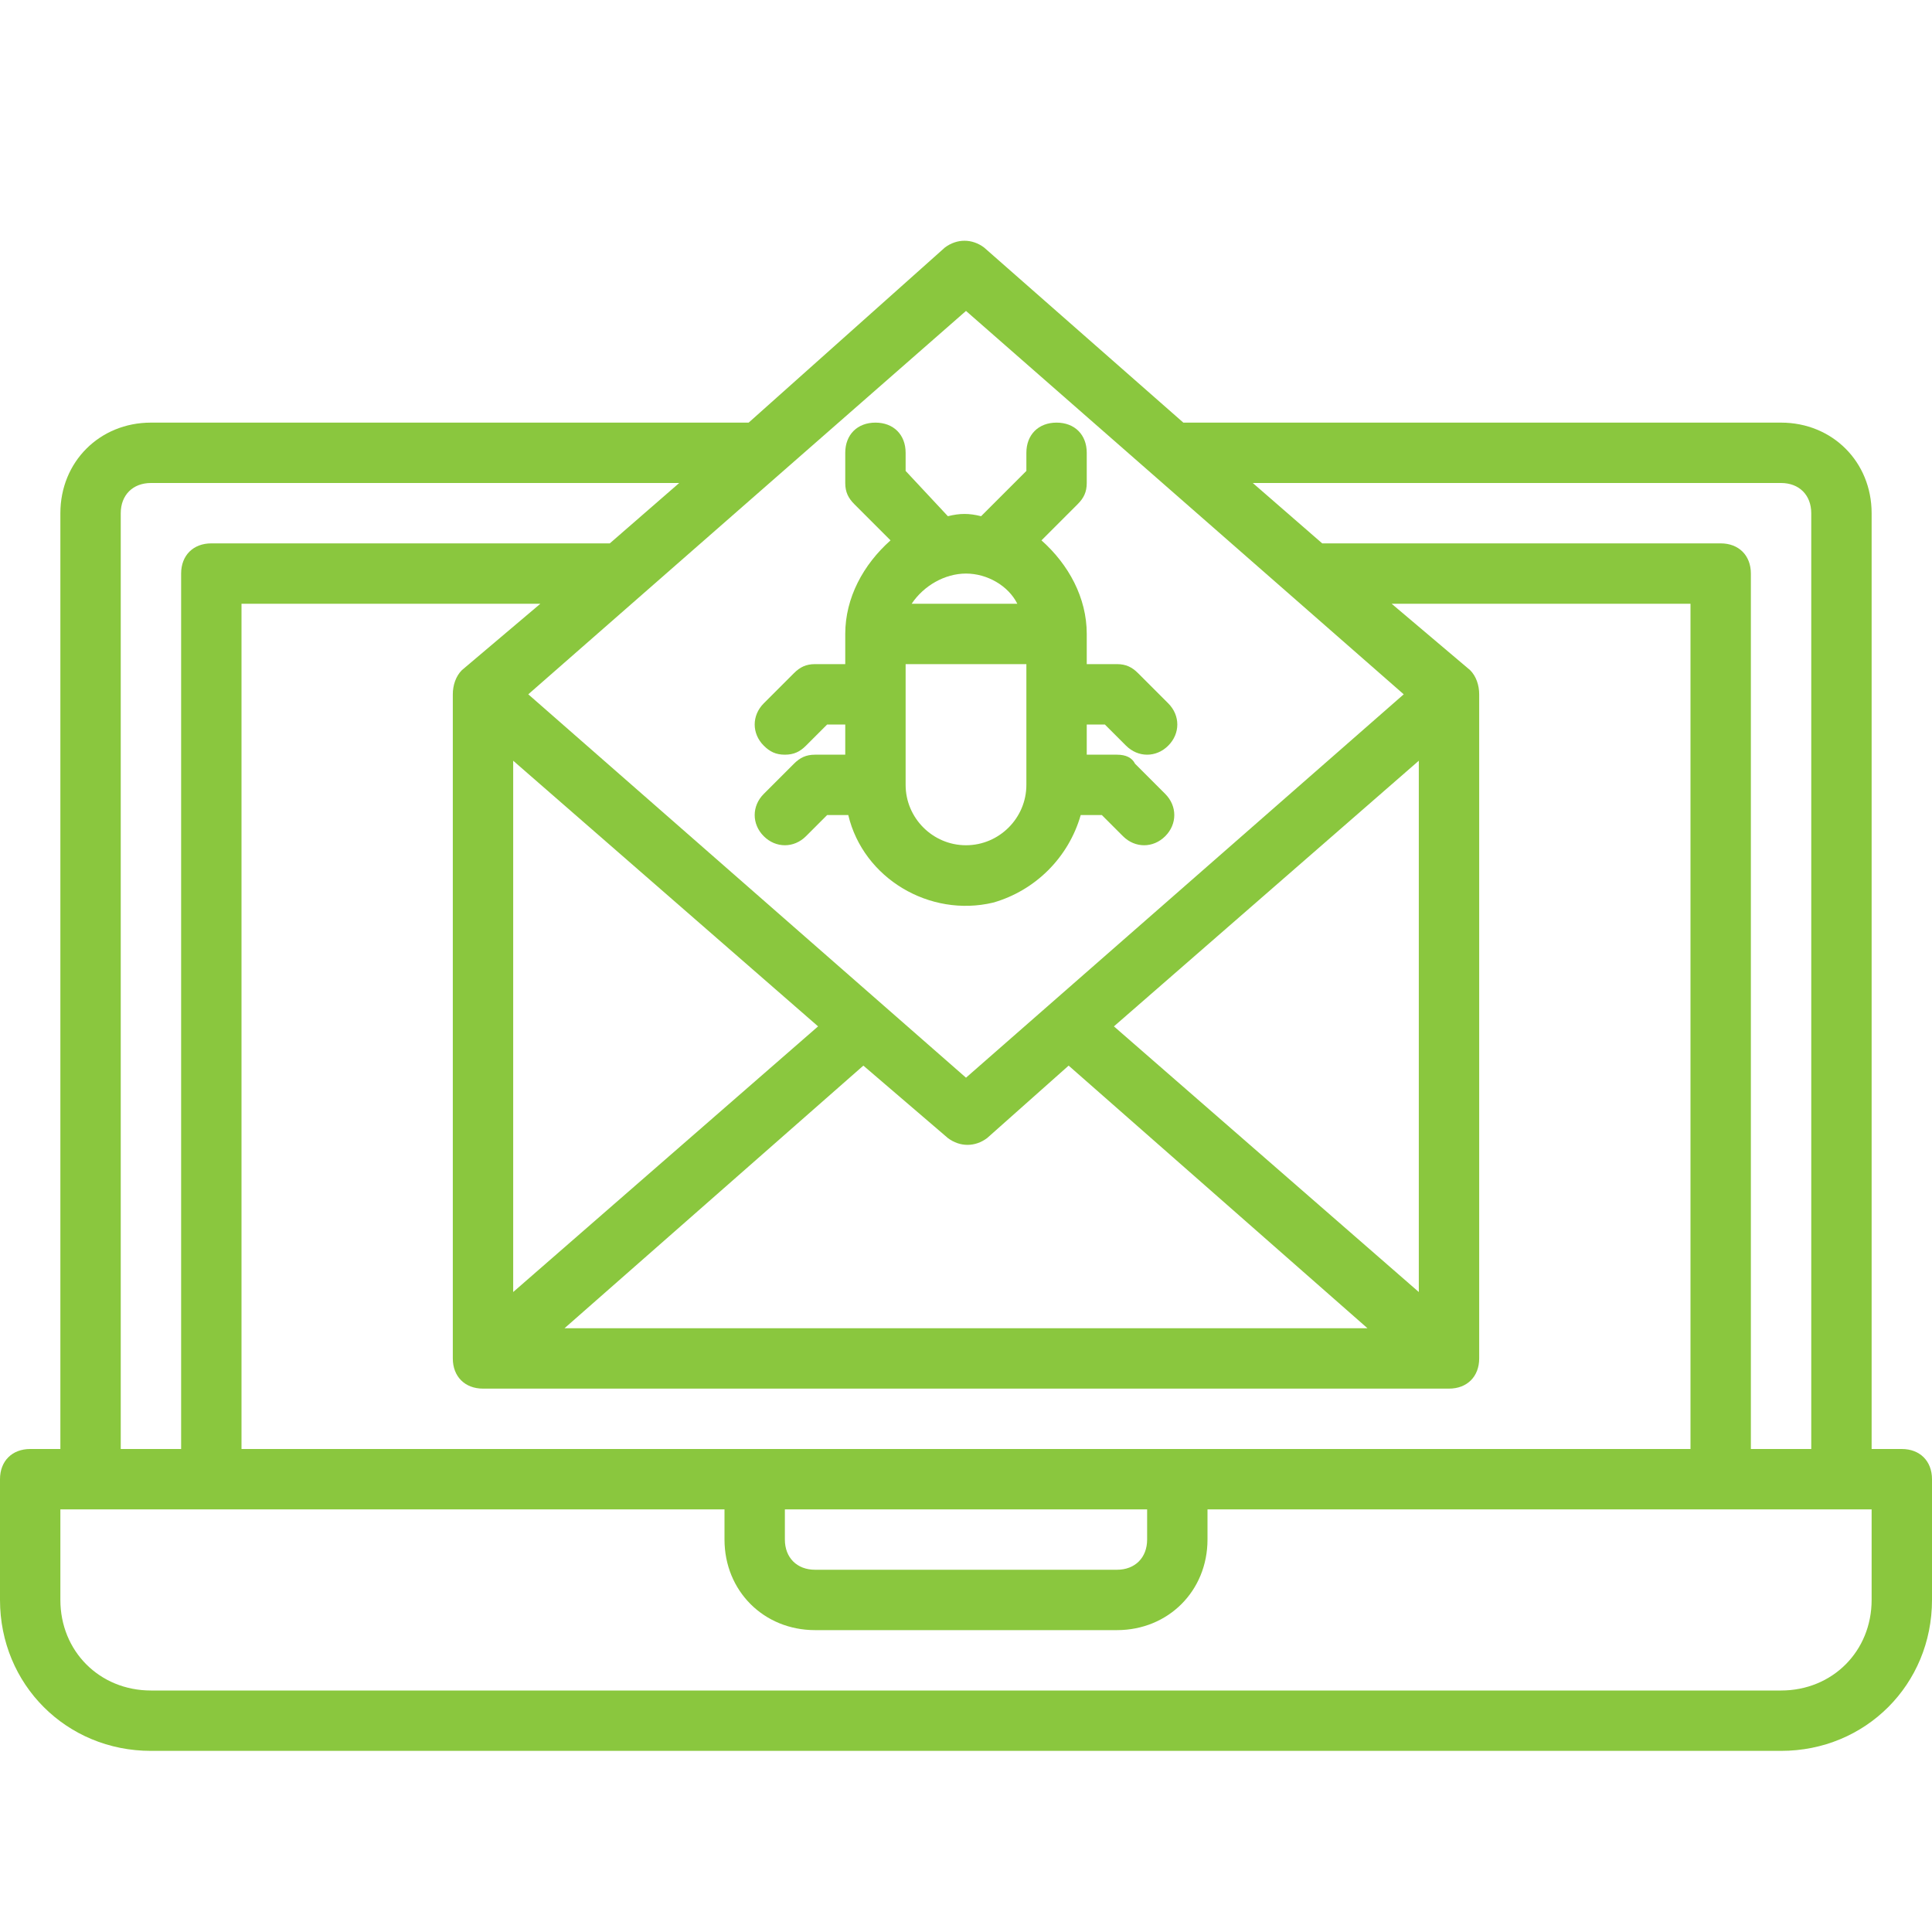
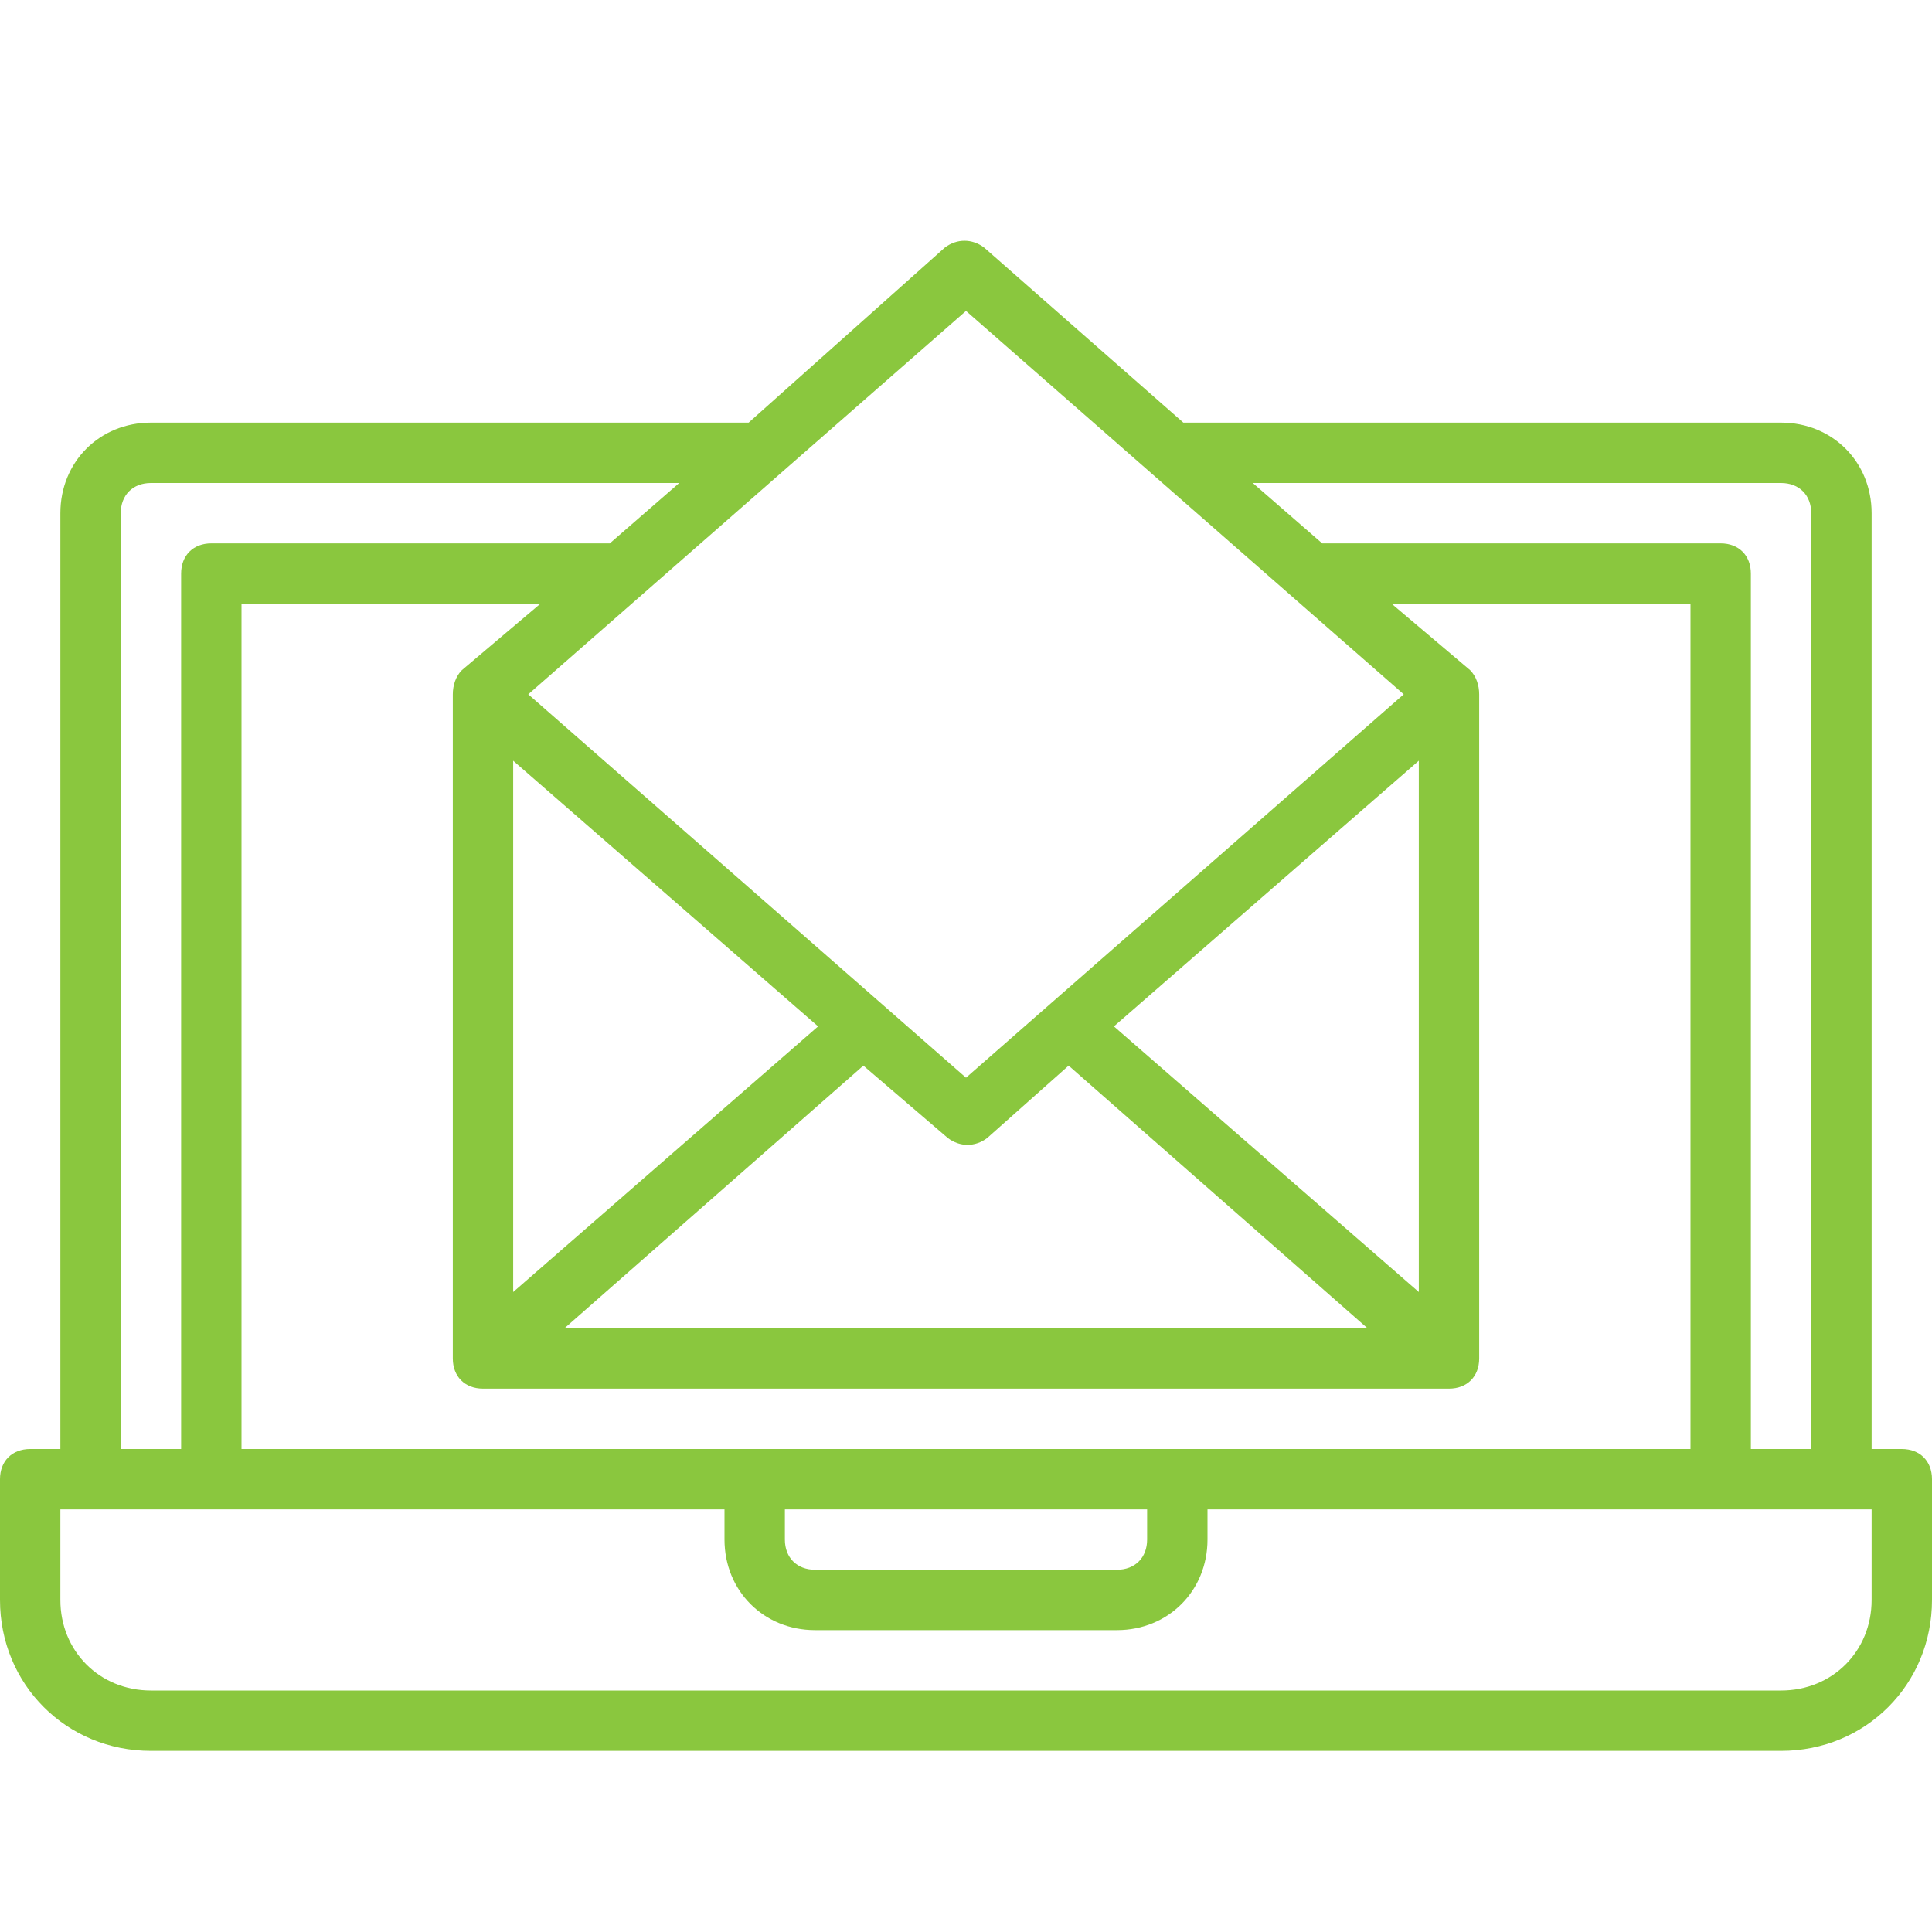
<svg xmlns="http://www.w3.org/2000/svg" version="1.1" id="Layer_1" x="0px" y="0px" viewBox="0 0 64 64" style="enable-background:new 0 0 64 64;" xml:space="preserve">
  <style type="text/css">
	.st0{fill:#8AC73E;}
</style>
  <g id="Layer_21">
    <path class="st0" d="M63,48h-1V17c0-1.7-1.3-3-3-3H39.2l-6.6-5.8c-0.4-0.3-0.9-0.3-1.3,0L24.8,14H5c-1.7,0-3,1.3-3,3v31H1   c-0.6,0-1,0.4-1,1v4c0,2.8,2.2,5,5,5h54c2.8,0,5-2.2,5-5v-4C64,48.4,63.6,48,63,48z M59,16c0.6,0,1,0.4,1,1v31h-2V19   c0-0.6-0.4-1-1-1H43.8l-2.3-2H59z M26,50h12v1c0,0.6-0.4,1-1,1H27c-0.6,0-1-0.4-1-1V50z M39,48H8V20h9.9l-2.6,2.2   C15.1,22.4,15,22.7,15,23v22c0,0.6,0.4,1,1,1h32c0.6,0,1-0.4,1-1V23c0-0.3-0.1-0.6-0.3-0.8L46.1,20H56v28H39z M47,42.8L36.9,34   L47,25.2V42.8z M35.4,35.3l9.9,8.7H18.7l9.9-8.7l2.8,2.4c0.4,0.3,0.9,0.3,1.3,0L35.4,35.3z M17,42.8V25.2L27.1,34L17,42.8z    M32,10.3L46.5,23L32,35.7L17.5,23L32,10.3z M4,17c0-0.6,0.4-1,1-1h17.5l-2.3,2H7c-0.6,0-1,0.4-1,1v29H4V17z M62,53   c0,1.7-1.3,3-3,3H5c-1.7,0-3-1.3-3-3v-3h22v1c0,1.7,1.3,3,3,3h10c1.7,0,3-1.3,3-3v-1h22V53z" />
-     <path class="st0" d="M26,25c0.3,0,0.5-0.1,0.7-0.3l0.7-0.7H28v1h-1c-0.3,0-0.5,0.1-0.7,0.3l-1,1c-0.4,0.4-0.4,1,0,1.4   c0.4,0.4,1,0.4,1.4,0c0,0,0,0,0,0l0.7-0.7h0.7c0.5,2.1,2.7,3.4,4.8,2.9c1.4-0.4,2.5-1.5,2.9-2.9h0.7l0.7,0.7c0.4,0.4,1,0.4,1.4,0   c0.4-0.4,0.4-1,0-1.4l-1-1C37.5,25.1,37.3,25,37,25h-1v-1h0.6l0.7,0.7c0.4,0.4,1,0.4,1.4,0c0.4-0.4,0.4-1,0-1.4l-1-1   C37.5,22.1,37.3,22,37,22h-1v-1c0-1.2-0.6-2.3-1.5-3.1l1.2-1.2c0.2-0.2,0.3-0.4,0.3-0.7v-1c0-0.6-0.4-1-1-1s-1,0.4-1,1v0.6   l-1.5,1.5c-0.4-0.1-0.7-0.1-1.1,0L30,15.6V15c0-0.6-0.4-1-1-1s-1,0.4-1,1v1c0,0.3,0.1,0.5,0.3,0.7l1.2,1.2C28.6,18.7,28,19.8,28,21   v1h-1c-0.3,0-0.5,0.1-0.7,0.3l-1,1c-0.4,0.4-0.4,1,0,1.4C25.5,24.9,25.7,25,26,25z M32,28c-1.1,0-2-0.9-2-2v-4h4v4   C34,27.1,33.1,28,32,28z M32,19c0.7,0,1.4,0.4,1.7,1h-3.5C30.6,19.4,31.3,19,32,19z" />
  </g>
</svg>